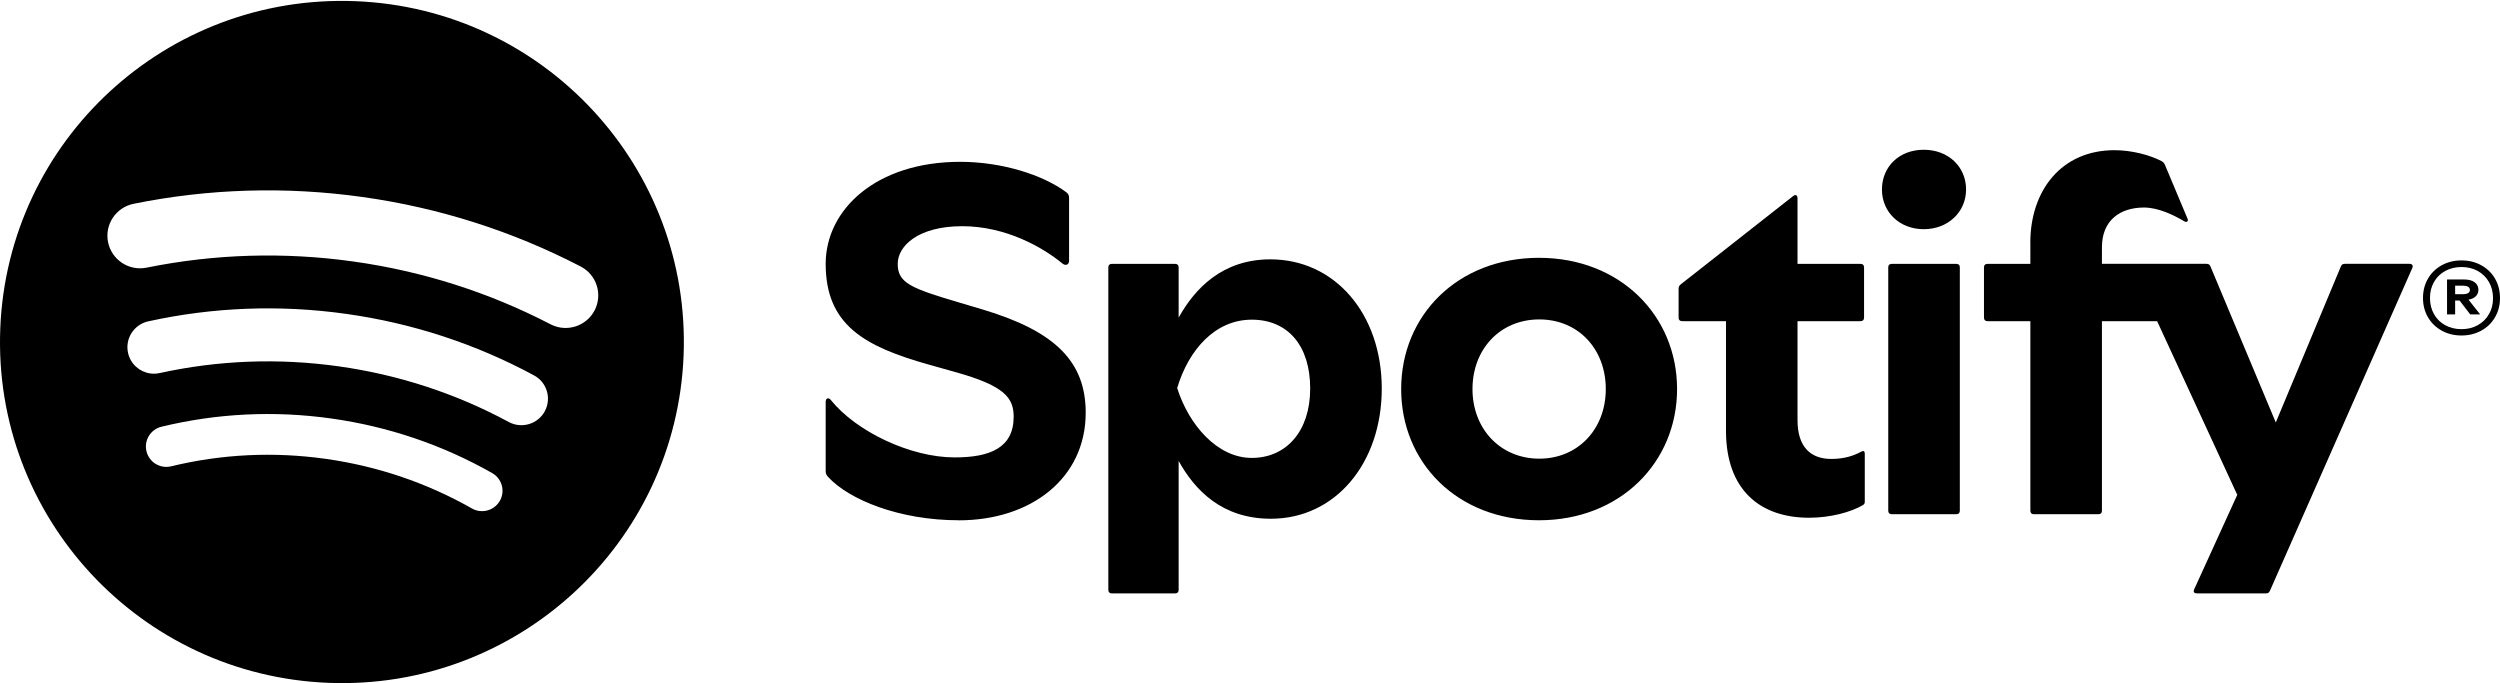
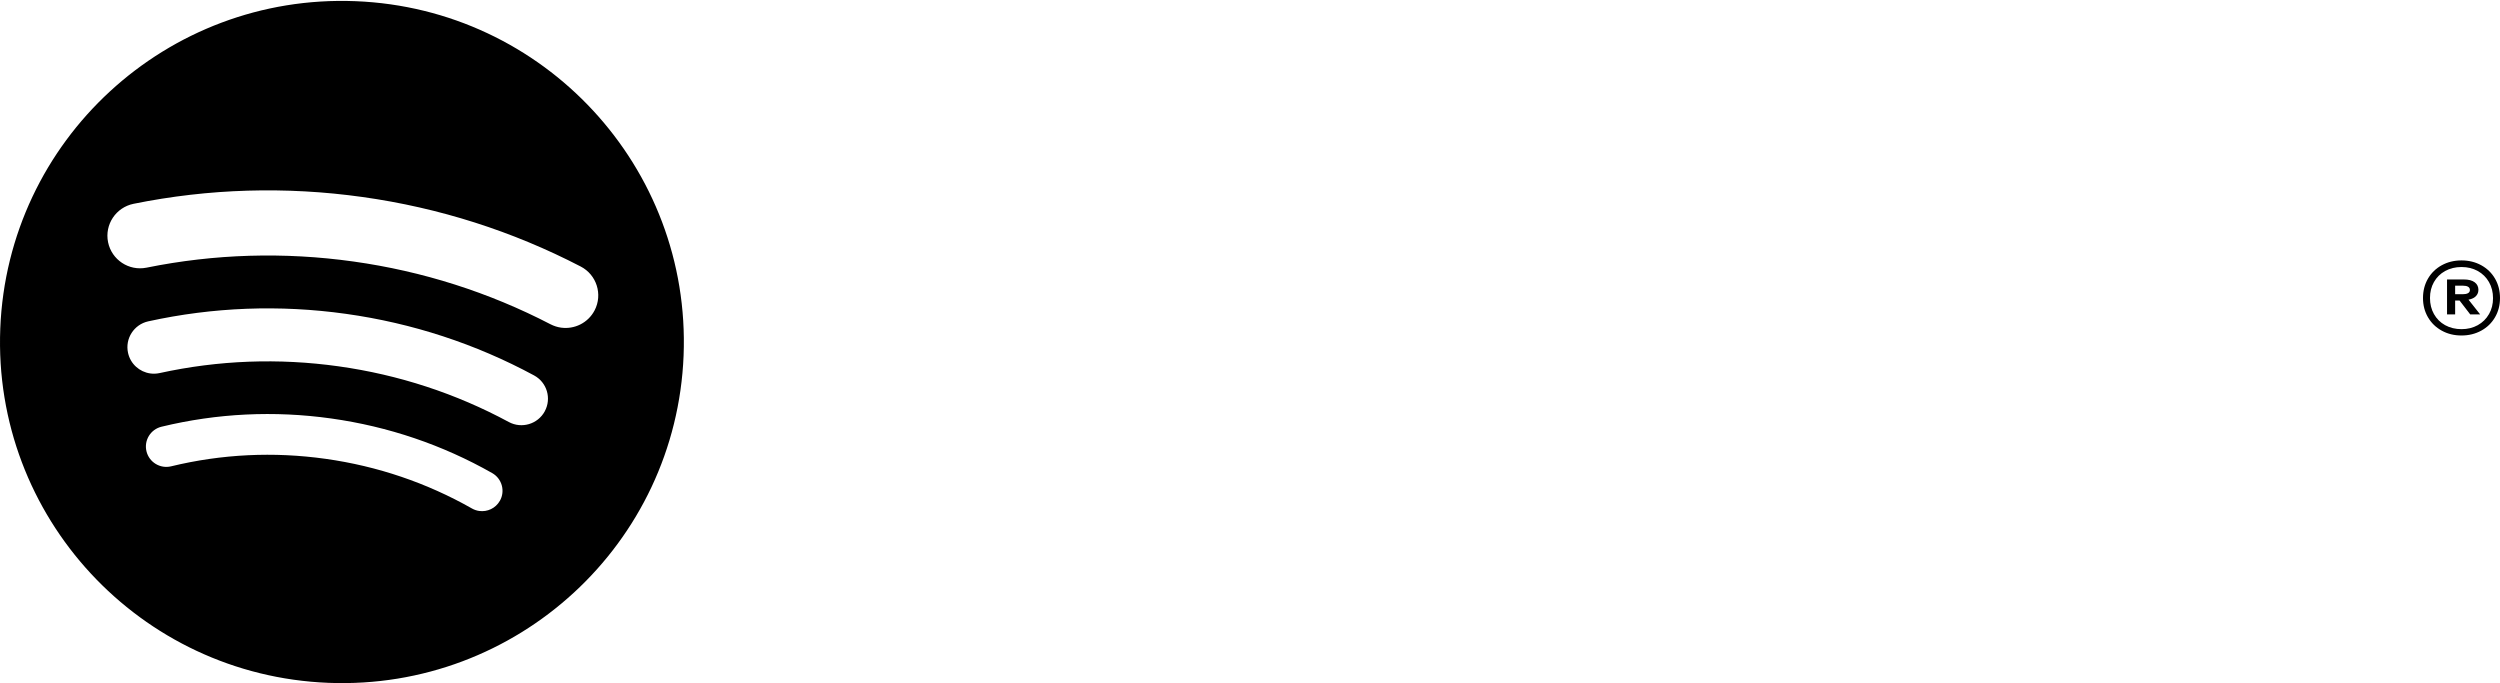
<svg xmlns="http://www.w3.org/2000/svg" width="739" height="202" viewBox="0 0 739 202" fill="none">
  <path d="M105.085 0.349C49.303 -1.863 2.289 41.452 0.081 97.099C-2.136 152.745 41.294 199.636 97.066 201.848C152.848 204.06 199.853 160.745 202.07 105.098C204.278 49.452 160.857 2.551 105.085 0.349ZM147.748 148.054C146.492 150.266 144.043 151.372 141.66 151.04C140.93 150.939 140.2 150.699 139.517 150.312C126.158 142.727 111.598 137.788 96.244 135.631C80.89 133.474 65.526 134.221 50.588 137.843C47.345 138.626 44.084 136.644 43.299 133.41C42.513 130.175 44.499 126.921 47.742 126.138C64.168 122.157 81.056 121.337 97.925 123.705C114.794 126.074 130.795 131.502 145.494 139.843C148.386 141.492 149.401 145.16 147.757 148.054H147.748ZM161.033 121.586C158.972 125.383 154.206 126.802 150.4 124.747C134.768 116.314 117.843 110.775 100.096 108.287C82.349 105.798 64.556 106.471 47.197 110.277C46.255 110.48 45.322 110.517 44.416 110.388C41.266 109.946 38.569 107.605 37.848 104.315C36.915 100.094 39.594 95.919 43.825 94.988C63.013 90.776 82.682 90.03 102.286 92.776C121.881 95.523 140.588 101.642 157.864 110.969C161.68 113.024 163.093 117.77 161.033 121.576V121.586ZM175.759 91.753C173.819 95.477 169.782 97.403 165.846 96.85C164.783 96.702 163.74 96.37 162.732 95.855C144.533 86.408 124.929 80.169 104.466 77.302C84.003 74.436 63.429 75.045 43.326 79.118C38.097 80.178 33.007 76.805 31.945 71.598C30.882 66.382 34.263 61.304 39.483 60.243C61.748 55.737 84.511 55.064 107.154 58.234C129.798 61.405 151.489 68.317 171.648 78.777C176.378 81.228 178.216 87.044 175.759 91.763V91.753Z" fill="black" />
-   <path d="M283.398 153.791C265.965 153.791 250.999 147.773 244.744 140.934C244.153 140.262 244.07 139.893 244.07 139.073V118.715C244.07 117.747 244.892 117.379 245.558 118.199C253.078 127.562 269.097 135.211 282.206 135.211C292.636 135.211 299.639 132.391 299.639 123.175C299.639 117.673 297.034 114.107 282.807 110.098L274.612 107.794C255.618 102.448 244.07 96.126 244.07 77.998C244.07 61.953 258.962 47.834 283.842 47.834C296.055 47.834 308.194 51.622 315.197 56.829C315.788 57.271 316.019 57.723 316.019 58.534V77.04C316.019 78.302 314.975 78.671 314.005 77.86C308.342 73.178 297.394 66.865 284.433 66.865C271.471 66.865 265.365 72.662 265.365 78.007C265.365 83.657 269.31 85.214 283.389 89.38L290.392 91.463C312.065 97.924 320.934 106.992 320.934 122.005C320.934 141.322 304.85 153.809 283.398 153.809V153.791ZM435.268 115.001C435.268 103.186 443.463 94.421 455.011 94.421C466.559 94.421 474.67 103.186 474.67 115.001C474.67 126.816 466.476 135.58 455.011 135.58C443.546 135.58 435.268 126.816 435.268 115.001ZM454.928 153.791C478.984 153.791 495.743 136.63 495.743 115.001C495.743 93.371 478.984 76.21 454.928 76.21C430.871 76.21 414.186 93.223 414.186 115.001C414.186 136.778 430.797 153.791 454.928 153.791ZM600.175 71.759V77.998H587.508C586.833 77.998 586.463 78.367 586.463 79.04V93.896C586.463 94.568 586.833 94.937 587.508 94.937H600.175V150.962C600.175 151.635 600.544 152.003 601.22 152.003H620.286C620.962 152.003 621.331 151.635 621.331 150.962V94.937H637.648L661.334 146.28L648.593 174.214C648.223 175.034 648.668 175.402 649.413 175.402H669.749C670.425 175.402 670.72 175.255 671.014 174.583L713.096 79.178C713.391 78.505 713.021 77.989 712.27 77.989H693.205C692.529 77.989 692.234 78.136 691.94 78.809L672.724 124.88L653.433 78.809C653.138 78.136 652.844 77.989 652.168 77.989H621.331V73.086C621.331 65.059 626.772 61.345 633.766 61.345C637.931 61.345 642.476 63.502 645.682 65.428C646.433 65.87 646.947 65.354 646.652 64.681L639.946 48.71C639.721 48.194 639.427 47.889 638.901 47.594C635.62 45.89 630.266 44.397 625.045 44.397C609.254 44.397 600.163 56.433 600.163 71.74L600.175 71.759ZM375.681 153.34C394.749 153.34 408.449 136.916 408.449 114.853C408.449 92.79 394.591 76.662 375.523 76.662C361.37 76.662 353.176 85.279 348.409 93.896V79.04C348.409 78.367 348.039 77.998 347.365 77.998H328.667C327.992 77.998 327.622 78.367 327.622 79.04V174.371C327.622 175.043 327.992 175.412 328.667 175.412H347.365C348.039 175.412 348.409 175.043 348.409 174.371V136.253C353.176 144.87 361.223 153.34 375.671 153.34H375.681ZM534.775 153.045C541.03 153.045 547.062 151.413 550.638 149.33C551.155 149.035 551.229 148.74 551.229 148.215V134.096C551.229 133.35 550.86 133.128 550.185 133.506C548.023 134.695 545.196 135.663 541.326 135.663C535.219 135.663 531.348 132.096 531.348 124.217V94.937H549.972C550.647 94.937 551.016 94.568 551.016 93.896V79.04C551.016 78.367 550.647 77.998 549.972 77.998H531.348V58.608C531.348 57.788 530.83 57.345 530.082 57.935L496.787 84.09C496.343 84.459 496.196 84.837 496.196 85.426V93.896C496.196 94.568 496.565 94.937 497.24 94.937H510.201V127.332C510.201 144.87 520.327 153.045 534.784 153.045H534.775ZM556.301 56.009C556.301 62.7 561.511 67.75 568.662 67.75C575.813 67.75 581.172 62.7 581.172 56.009C581.172 49.318 575.963 44.268 568.662 44.268C561.363 44.268 556.301 49.318 556.301 56.009ZM559.211 152.003H578.279C578.955 152.003 579.324 151.635 579.324 150.962V79.04C579.324 78.367 578.955 77.998 578.279 77.998H559.211C558.537 77.998 558.167 78.367 558.167 79.04V150.962C558.167 151.635 558.537 152.003 559.211 152.003ZM347.974 114.706C351.402 103.259 359.292 94.495 370.017 94.495C380.743 94.495 387.293 102.218 387.293 114.853C387.293 127.488 380.217 135.359 370.017 135.359C359.818 135.359 351.393 125.553 347.974 114.706Z" fill="black" />
  <path d="M737.533 82.369C736.552 80.682 735.194 79.365 733.456 78.406C731.723 77.457 729.782 76.978 727.617 76.978C725.456 76.978 723.516 77.457 721.783 78.406C720.045 79.365 718.687 80.682 717.705 82.369C716.729 84.055 716.238 85.963 716.238 88.092C716.238 90.221 716.729 92.092 717.705 93.778C718.687 95.465 720.045 96.783 721.783 97.741C723.516 98.7 725.456 99.17 727.617 99.17C729.782 99.17 731.723 98.691 733.456 97.741C735.194 96.792 736.552 95.465 737.533 93.778C738.51 92.092 739.001 90.203 739.001 88.092C739.001 85.981 738.51 84.055 737.533 82.369ZM735.749 92.838C734.952 94.239 733.849 95.327 732.433 96.119C731.018 96.903 729.413 97.299 727.628 97.299C725.843 97.299 724.192 96.903 722.776 96.119C721.367 95.336 720.264 94.239 719.479 92.838C718.693 91.447 718.306 89.861 718.306 88.092C718.306 86.323 718.693 84.747 719.479 83.365C720.264 81.982 721.367 80.894 722.776 80.111C724.192 79.328 725.809 78.931 727.628 78.931C729.447 78.931 731.018 79.328 732.433 80.111C733.849 80.894 734.952 81.991 735.749 83.392C736.546 84.793 736.939 86.369 736.939 88.138C736.939 89.907 736.546 91.447 735.749 92.848V92.838Z" fill="black" />
  <path d="M731.488 87.881C732.244 87.328 732.62 86.591 732.62 85.678C732.62 84.766 732.25 83.992 731.511 83.439C730.771 82.886 729.703 82.609 728.299 82.609H723.344V92.931H725.741V88.83H727.04L730.194 92.931H733.128L729.686 88.581C730.413 88.443 731.031 88.213 731.493 87.872L731.488 87.881ZM727.918 86.968H725.741V84.443H728.005C728.675 84.443 729.195 84.545 729.553 84.757C729.917 84.968 730.101 85.291 730.101 85.733C730.101 86.148 729.905 86.462 729.535 86.665C729.154 86.876 728.623 86.977 727.918 86.977V86.968Z" fill="black" />
</svg>